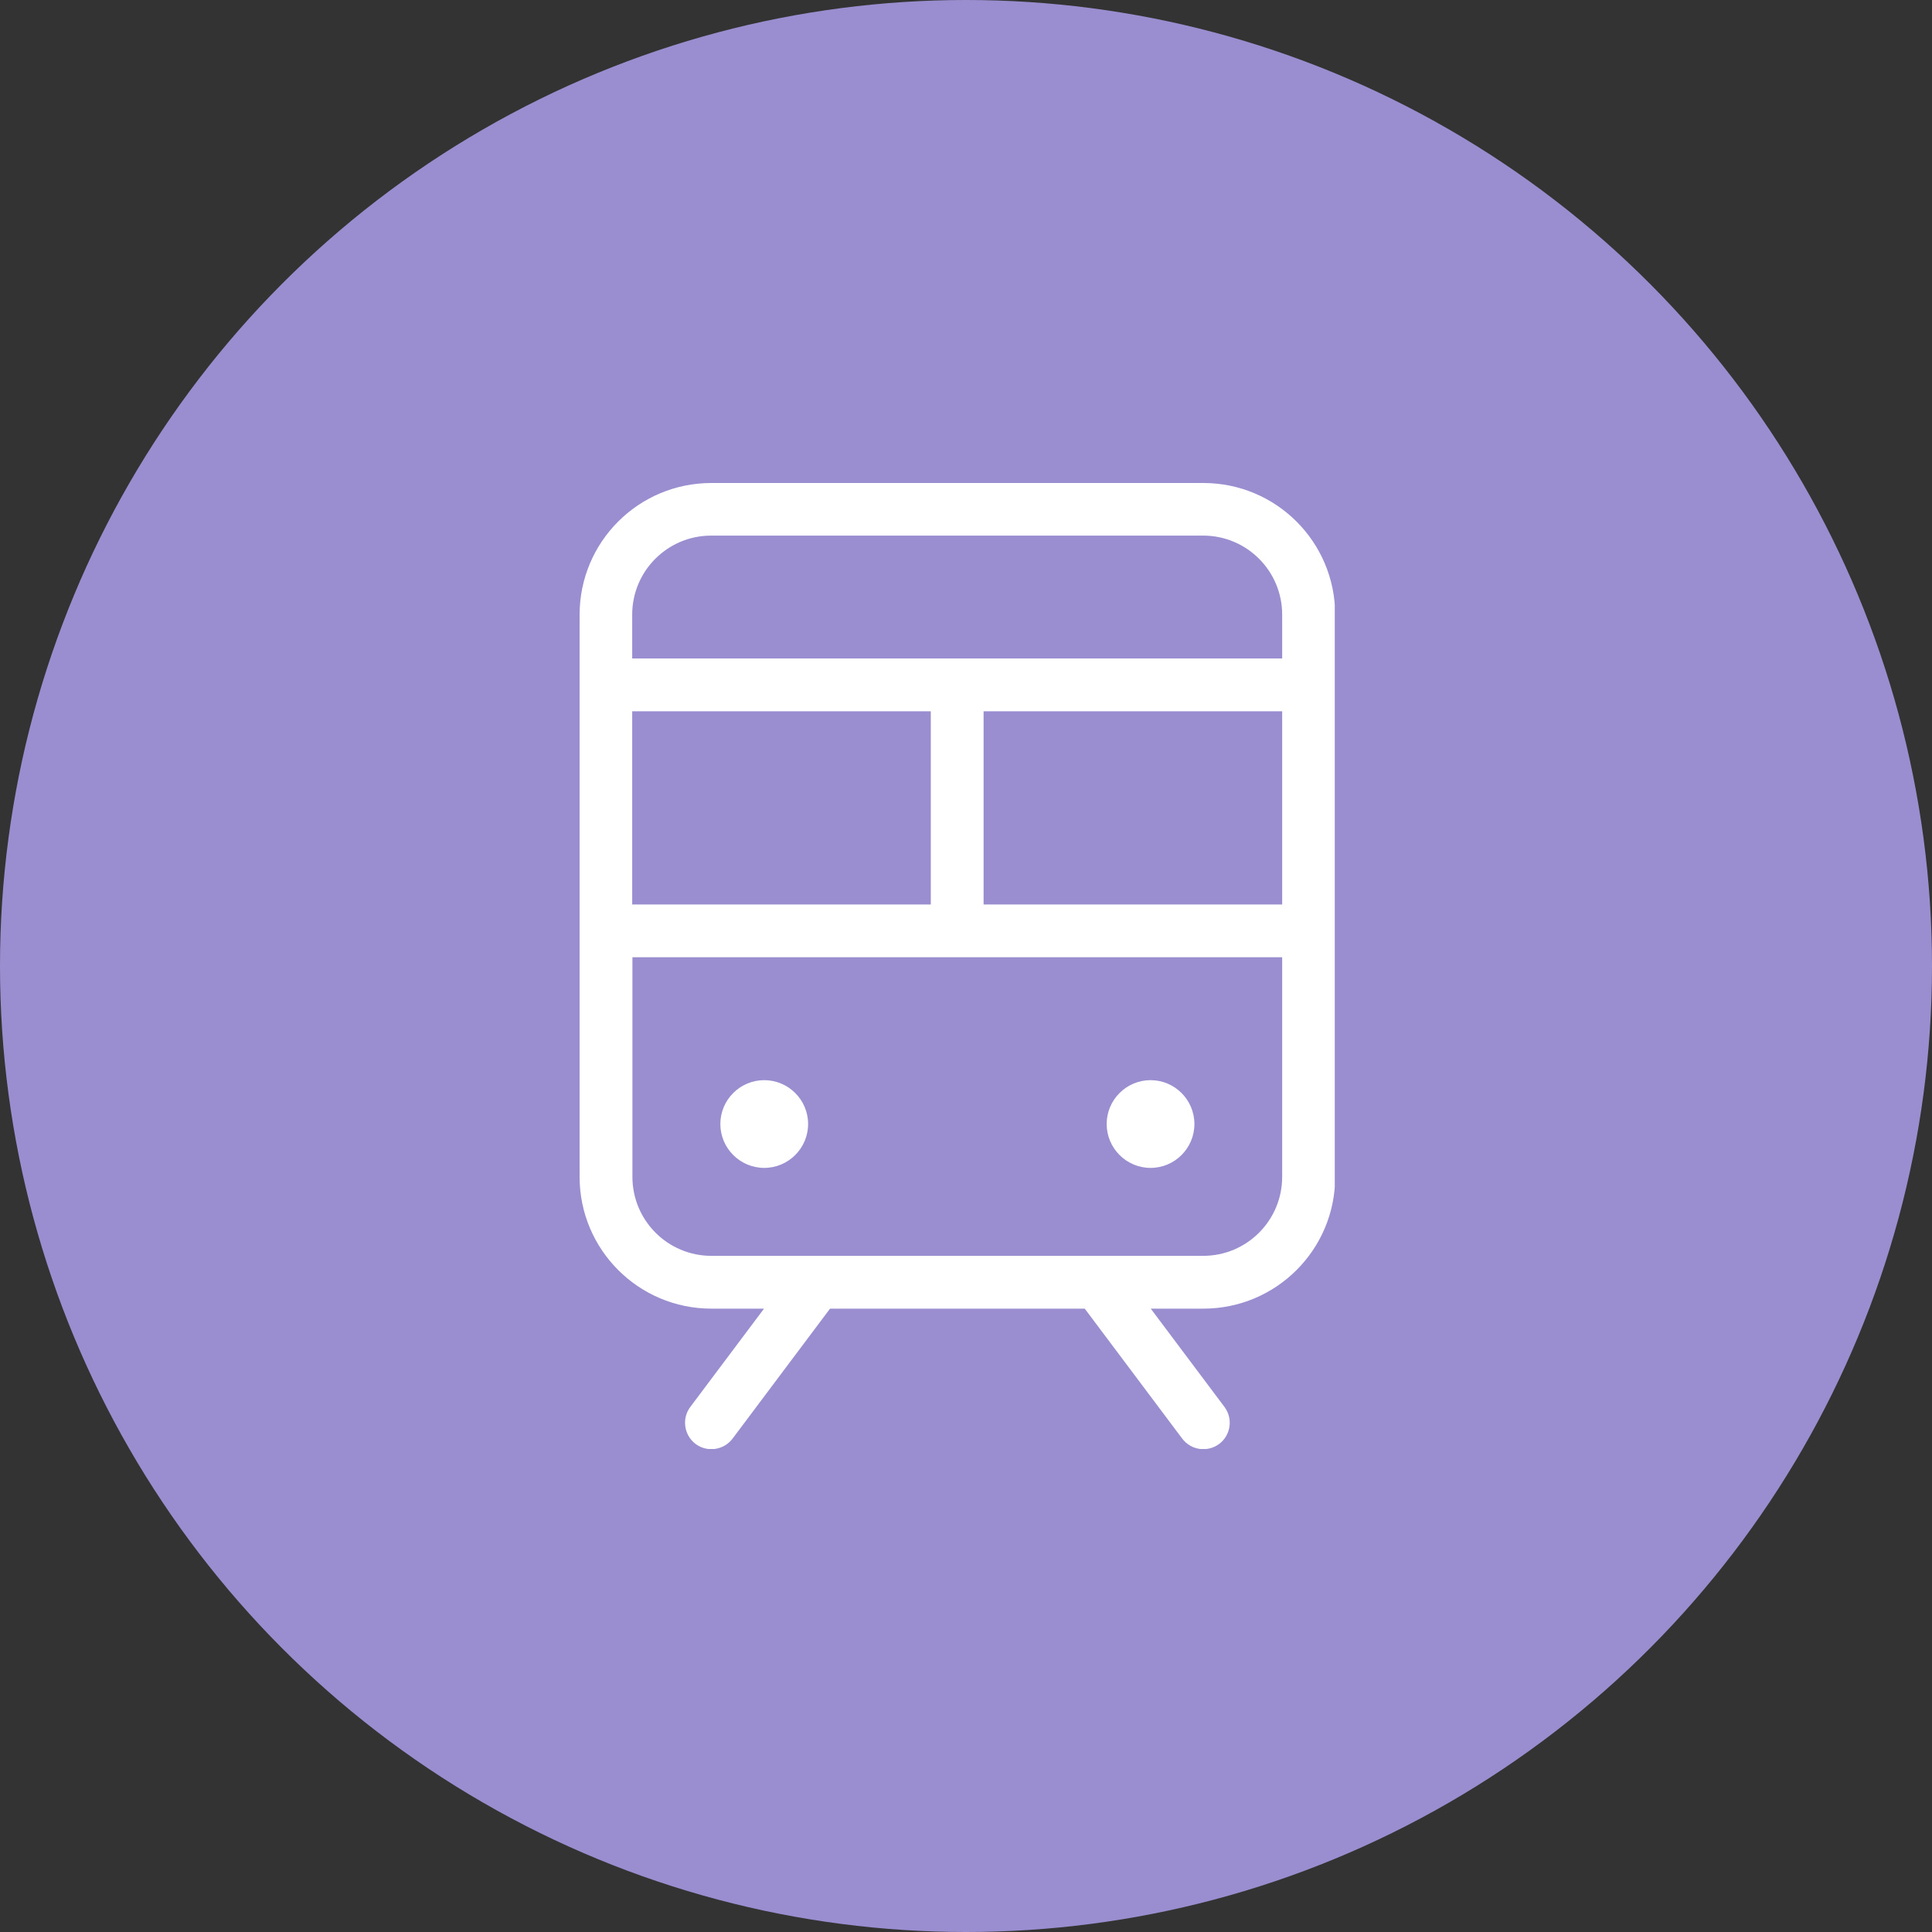
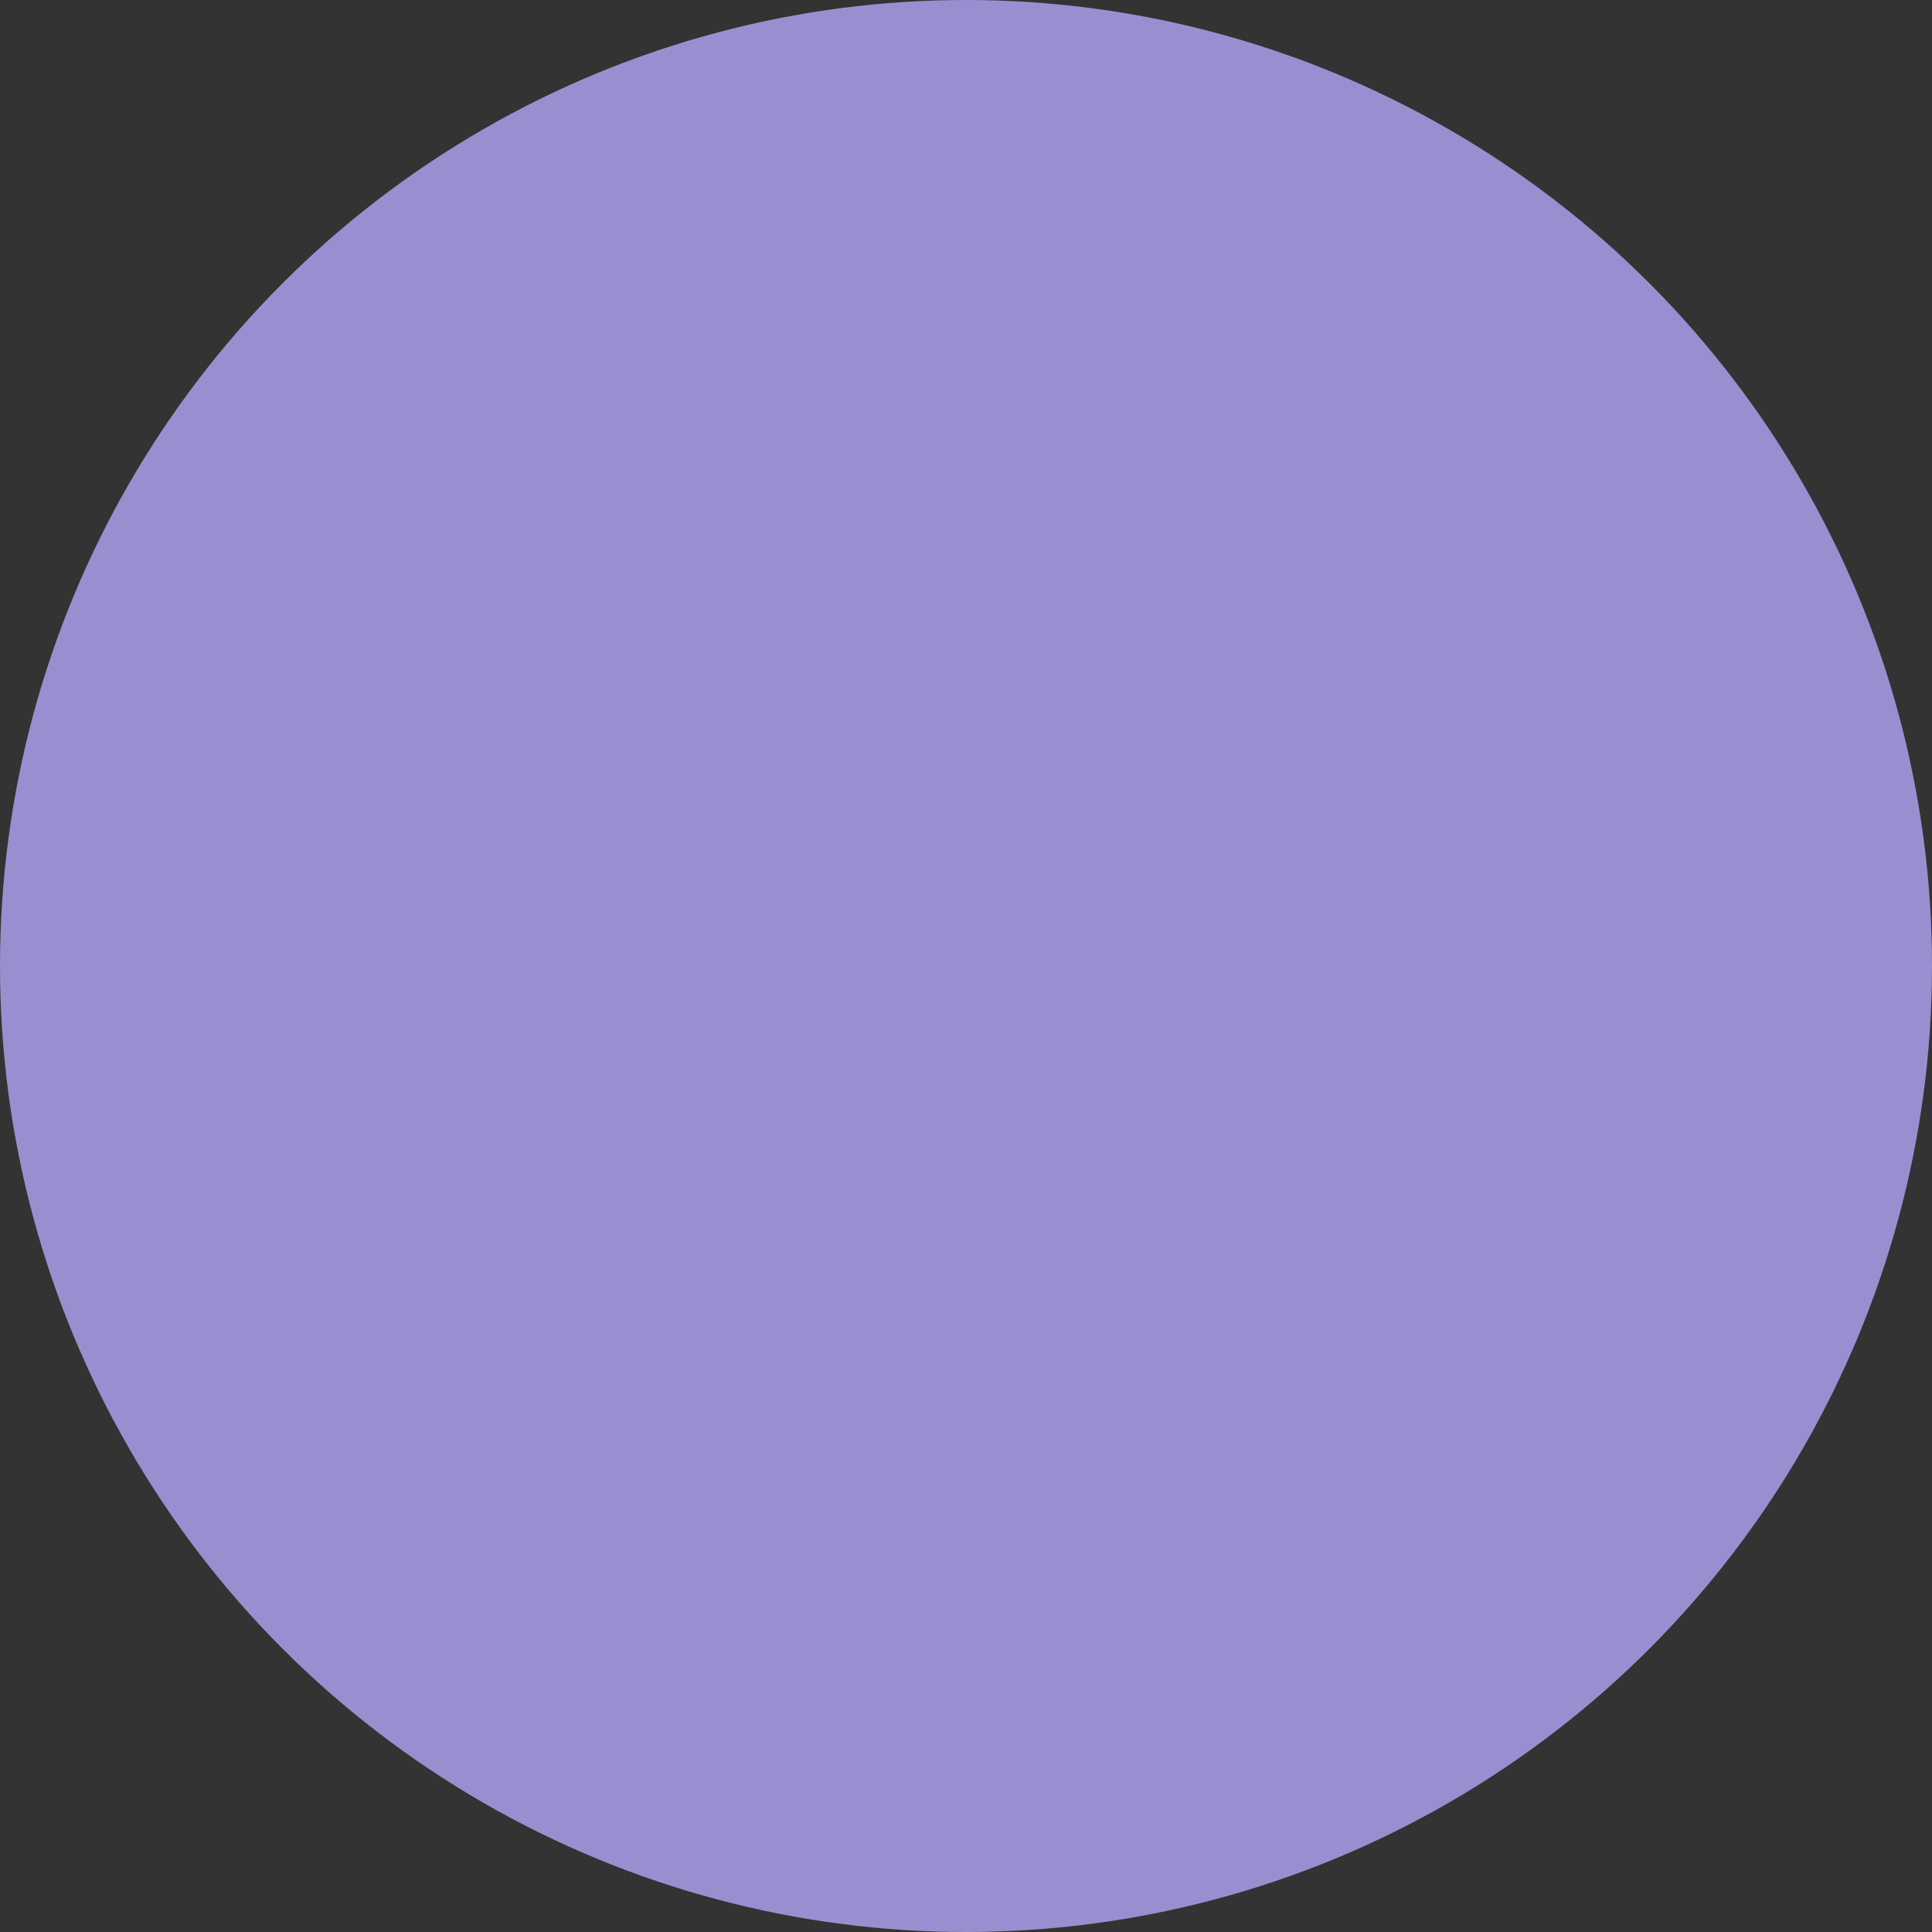
<svg xmlns="http://www.w3.org/2000/svg" width="80" height="80" viewBox="0 0 80 80" fill="none">
  <rect x="0" y="0" width="80" height="80" fill="#333333" stroke="none" />
  <circle cx="40" cy="40" r="40" fill="#9B8ED0" />
  <g clip-path="url(#clip0_114_18)">
-     <path d="M49.82 20H29.458C26.439 20 24 22.439 24 25.458V48.73C24 51.741 26.439 54.188 29.458 54.188H31.637L28.584 58.259C28.222 58.738 28.323 59.428 28.802 59.79C29.282 60.151 29.971 60.05 30.333 59.571L34.37 54.188H44.917L48.954 59.571C49.315 60.05 49.997 60.151 50.484 59.79C50.964 59.428 51.065 58.747 50.703 58.259L47.65 54.188H49.828C52.839 54.188 55.287 51.749 55.287 48.73V25.458C55.287 22.447 52.848 20 49.828 20M26.178 37.452V29.453H38.542V37.452H26.178ZM40.728 29.453H53.092V37.452H40.728V29.453ZM29.458 22.178H49.82C51.628 22.178 53.092 23.642 53.092 25.45V27.267H26.178V25.45C26.178 23.642 27.642 22.178 29.45 22.178M49.82 52.002H29.458C27.65 52.002 26.187 50.538 26.187 48.73V39.638H53.092V48.73C53.092 50.538 51.628 52.002 49.82 52.002ZM49.458 46.543C49.458 47.544 48.643 48.36 47.642 48.36C46.641 48.36 45.825 47.544 45.825 46.543C45.825 45.542 46.641 44.727 47.642 44.727C48.643 44.727 49.458 45.542 49.458 46.543ZM33.462 46.543C33.462 47.544 32.646 48.36 31.645 48.36C30.644 48.36 29.828 47.544 29.828 46.543C29.828 45.542 30.644 44.727 31.645 44.727C32.646 44.727 33.462 45.542 33.462 46.543Z" fill="white" />
-   </g>
+     </g>
  <defs>
    <clipPath id="clip0_114_18">
-       <rect width="31.27" height="40" fill="white" transform="translate(24 20)" />
-     </clipPath>
+       </clipPath>
  </defs>
</svg>